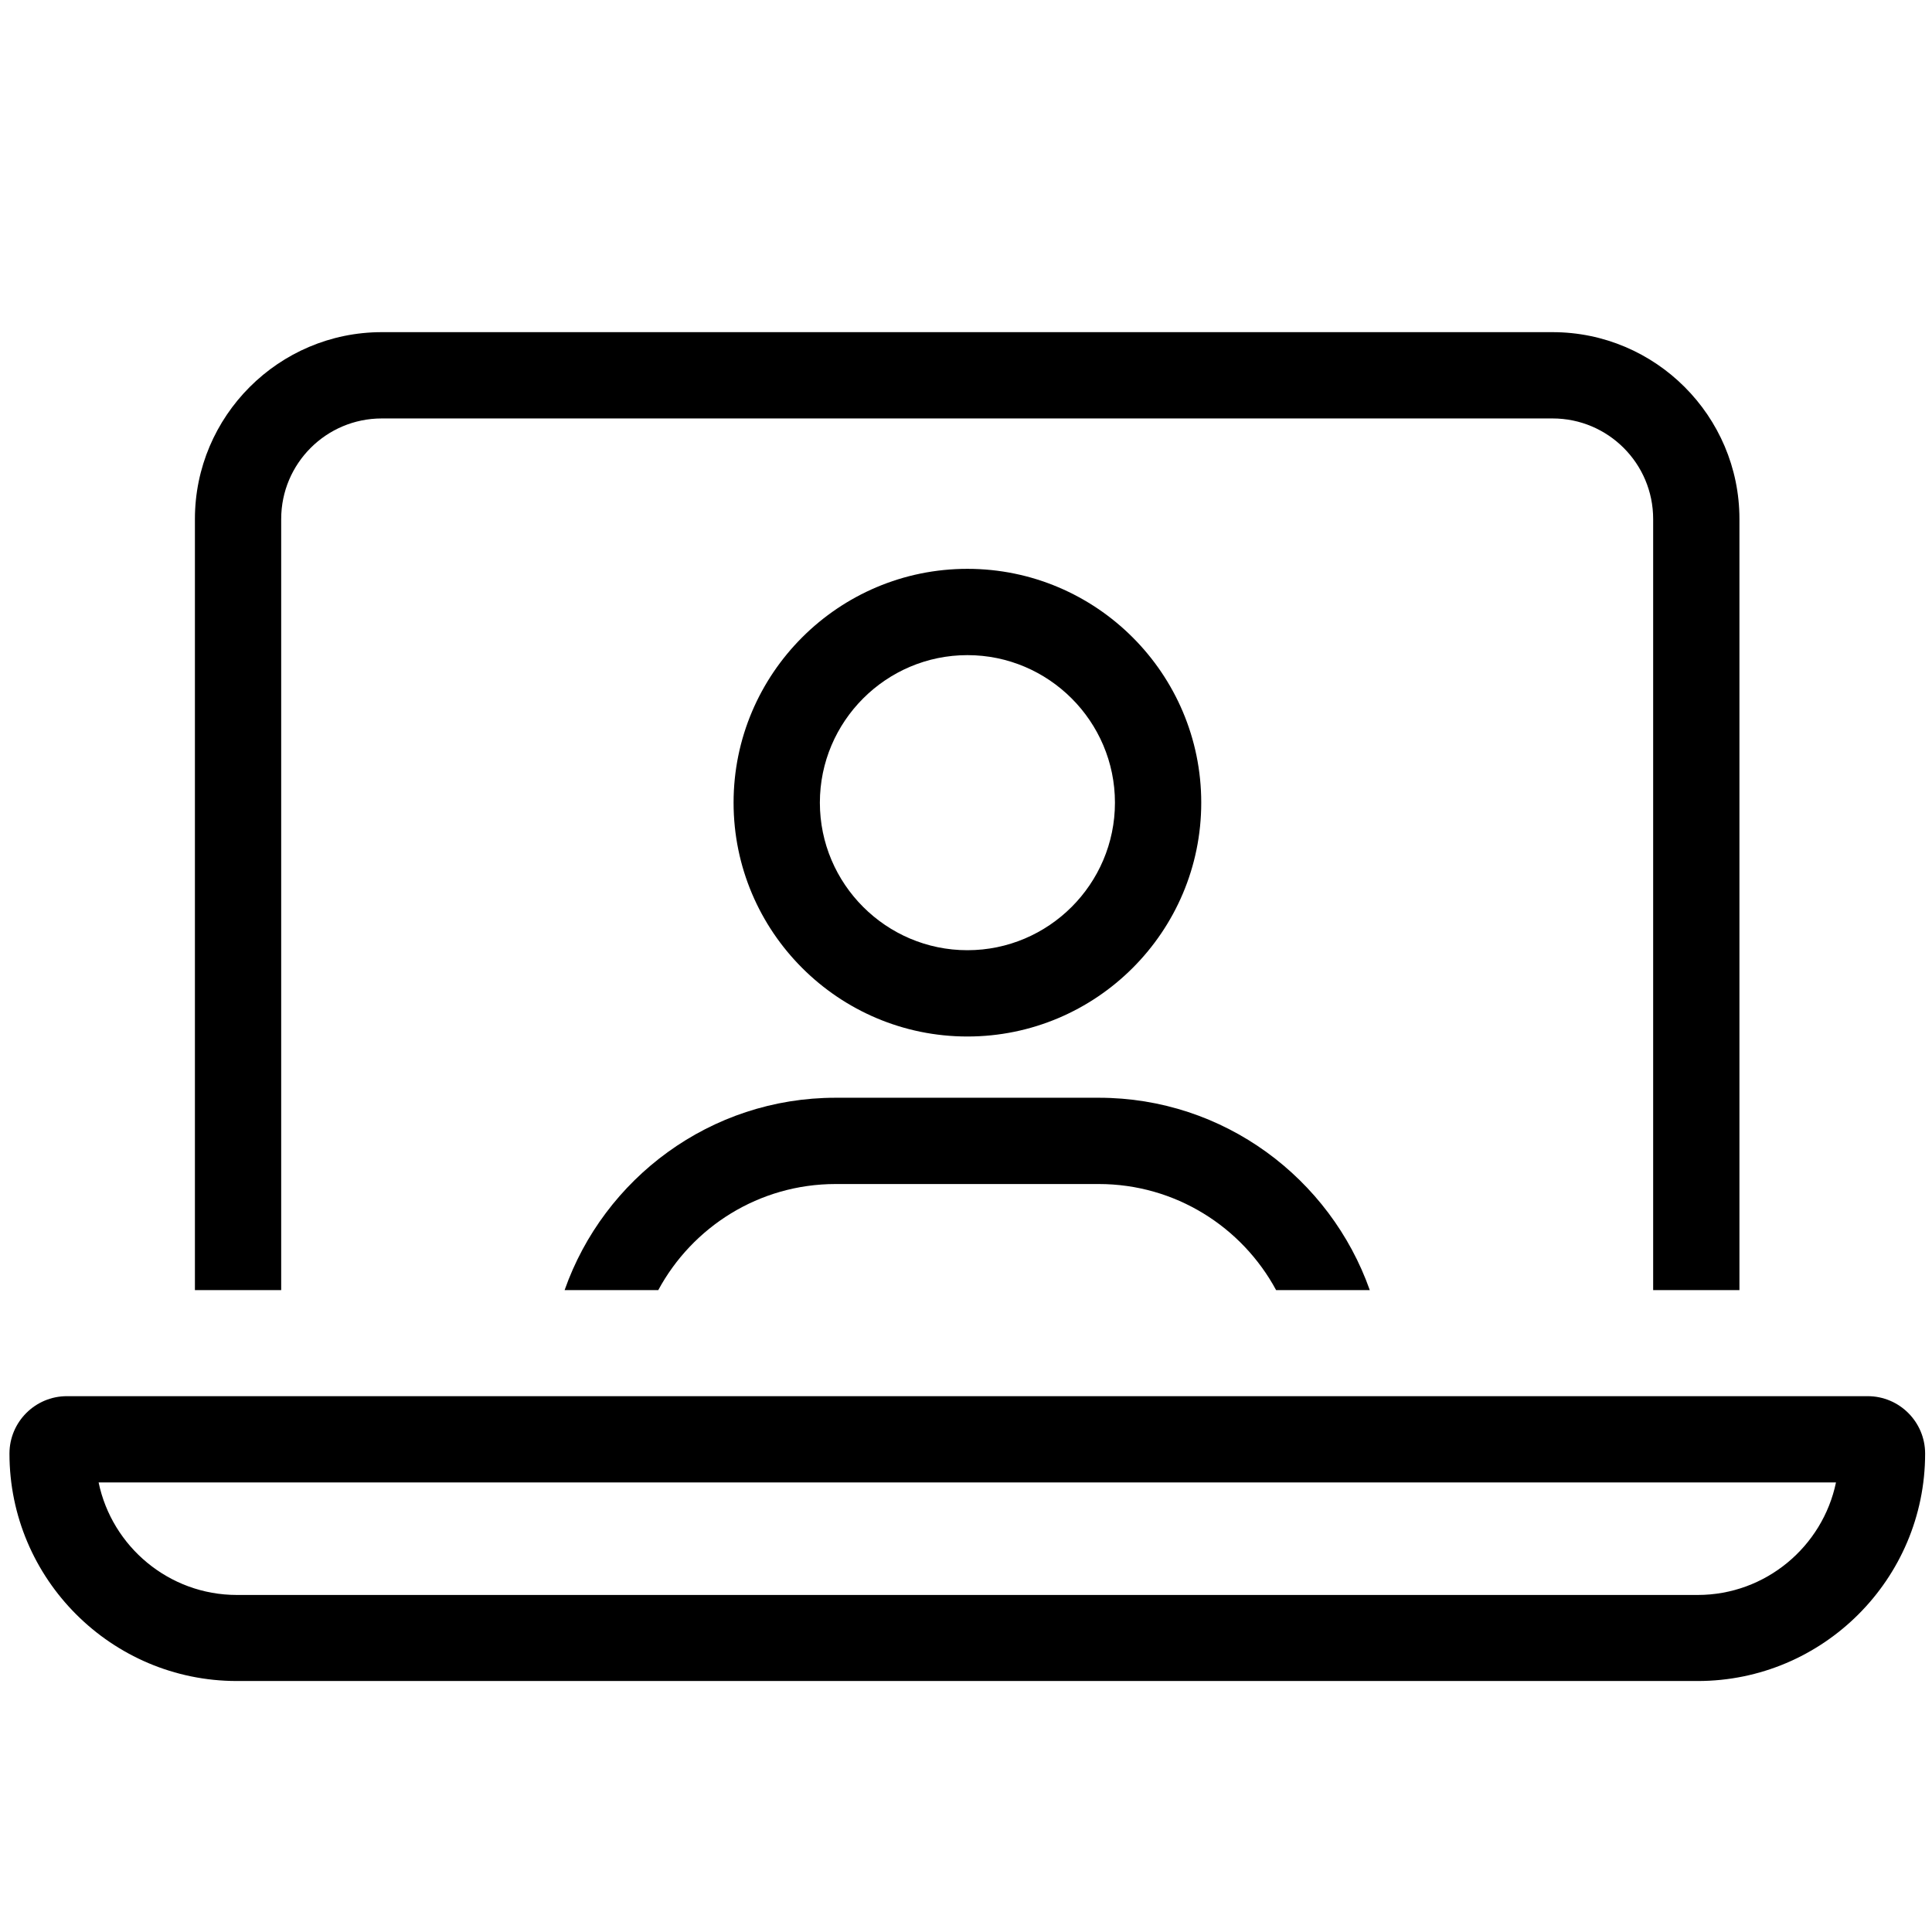
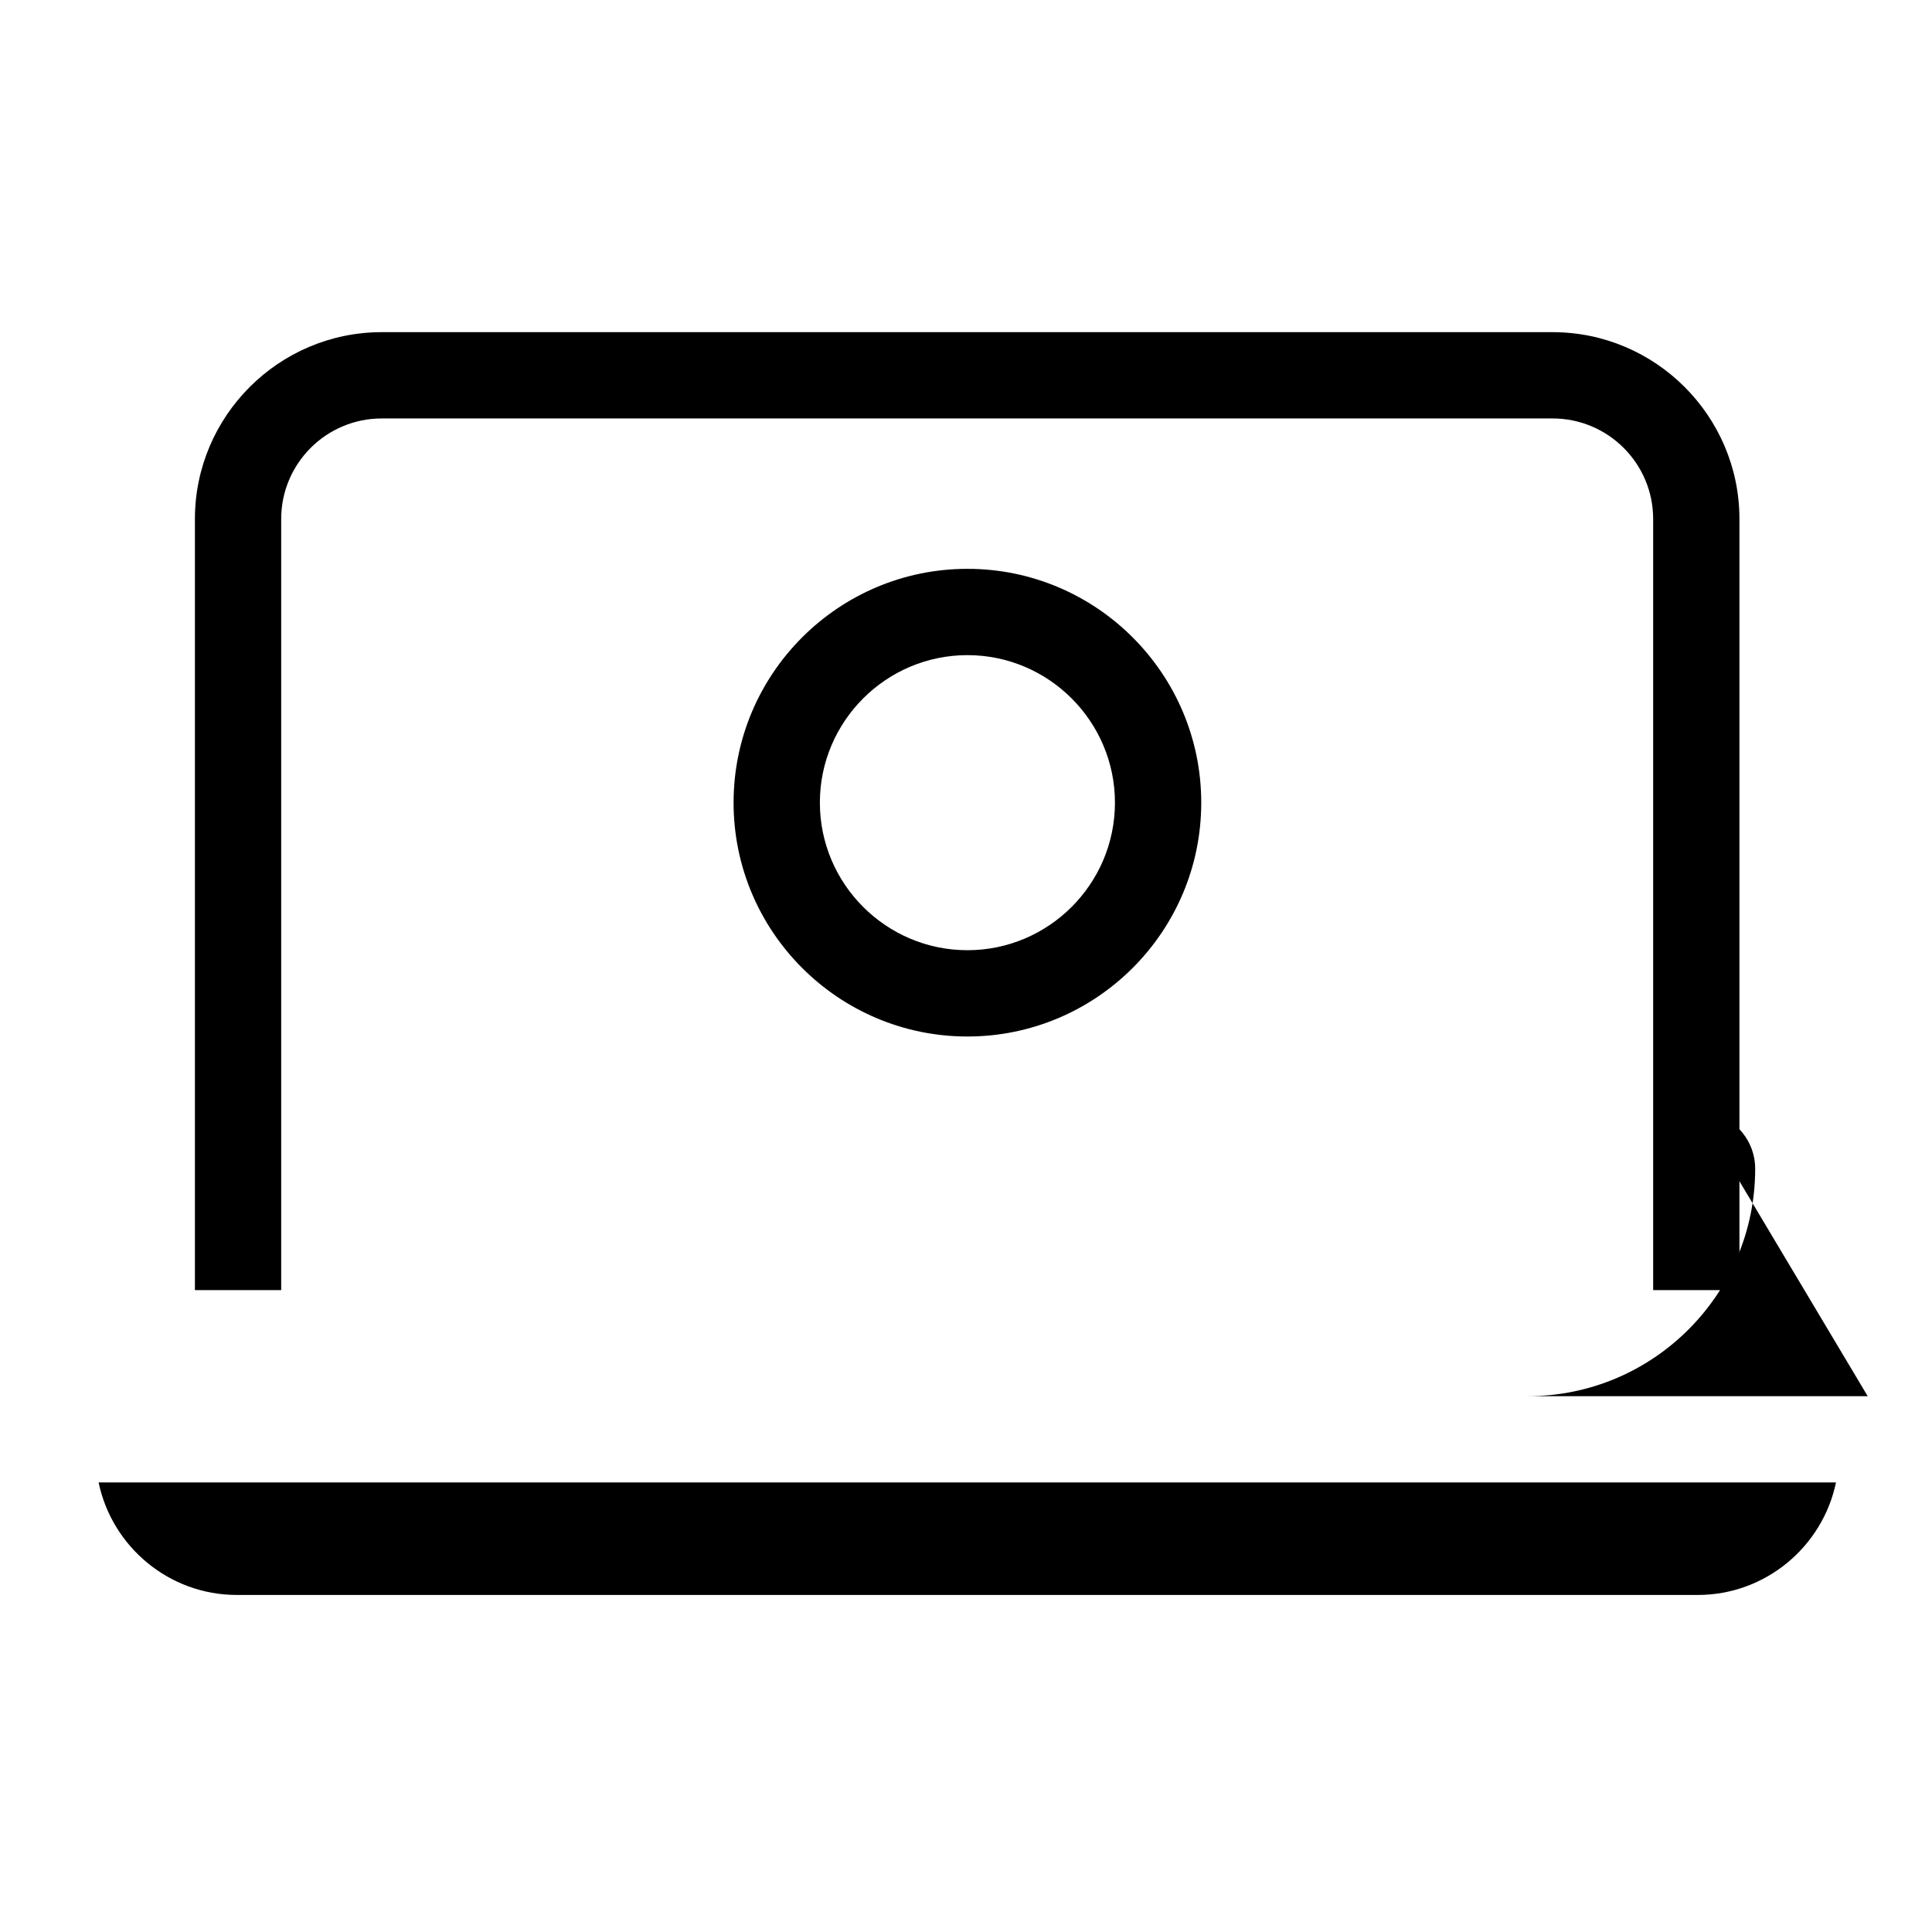
<svg xmlns="http://www.w3.org/2000/svg" xmlns:ns1="http://sodipodi.sourceforge.net/DTD/sodipodi-0.dtd" xmlns:ns2="http://www.inkscape.org/namespaces/inkscape" id="Layer_2" viewBox="0 0 120.63 120.63" version="1.1" ns1:docname="Webinars-Icon.svg" ns2:version="1.2.2 (b0a84865, 2022-12-01)">
  <defs id="defs488" />
  <ns1:namedview id="namedview486" pagecolor="#ffffff" bordercolor="#000000" borderopacity="0.25" ns2:showpageshadow="2" ns2:pageopacity="0.0" ns2:pagecheckerboard="0" ns2:deskcolor="#d1d1d1" showgrid="false" ns2:zoom="2.3304423" ns2:cx="144.8223" ns2:cy="177.86324" ns2:window-width="1390" ns2:window-height="1051" ns2:window-x="0" ns2:window-y="38" ns2:window-maximized="0" ns2:current-layer="Layer_1-2" />
  <g id="Layer_1-2">
    <path d="m 75.003,50.117 c 0,-8.051 -6.548,-14.6 -14.6,-14.6 -8.051,0 -14.6,6.548 -14.6,14.6 0,8.051 6.548,14.6 14.6,14.6 8.051,0 14.6,-6.548 14.6,-14.6 z m -23.812,0 c 0,-5.075 4.137,-9.212 9.212,-9.212 5.075,0 9.212,4.137 9.212,9.212 0,5.075 -4.137,9.212 -9.212,9.212 -5.075,0 -9.212,-4.137 -9.212,-9.212 z" stroke-width="0" id="path476" />
    <path d="m 17.557,32.407 c 0,-3.468 2.813,-6.28 6.28,-6.28 h 73.103 c 3.468,0 6.28,2.813 6.28,6.28 v 48.145 h 5.387 V 32.407 c 0,-6.429 -5.239,-11.668 -11.668,-11.668 H 23.838 c -6.429,0 -11.668,5.239 -11.668,11.668 v 48.145 h 5.387 z" stroke-width="0" id="path478" />
-     <path d="M 116.615,87.174 H 4.178 c -1.979,0 -3.587,1.607 -3.587,3.587 0,7.828 6.37,14.198 14.198,14.198 h 91.214 c 7.828,0 14.198,-6.37 14.198,-14.198 0,-1.979 -1.607,-3.587 -3.587,-3.587 z M 106.004,99.586 H 14.789 c -4.241,0 -7.798,-3.021 -8.632,-7.025 H 114.635 c -0.833,4.003 -4.39,7.025 -8.632,7.025 z" stroke-width="0" id="path480" />
-     <path d="m 35.252,80.551 h 5.849 c 2.128,-3.944 6.295,-6.623 11.073,-6.623 h 16.43 c 4.777,0 8.944,2.679 11.073,6.623 h 5.849 C 83.055,73.571 76.417,68.541 68.604,68.541 H 52.174 c -7.813,0 -14.466,5.03 -16.921,12.01 z" stroke-width="0" id="path482" />
+     <path d="M 116.615,87.174 H 4.178 h 91.214 c 7.828,0 14.198,-6.37 14.198,-14.198 0,-1.979 -1.607,-3.587 -3.587,-3.587 z M 106.004,99.586 H 14.789 c -4.241,0 -7.798,-3.021 -8.632,-7.025 H 114.635 c -0.833,4.003 -4.39,7.025 -8.632,7.025 z" stroke-width="0" id="path480" />
  </g>
</svg>